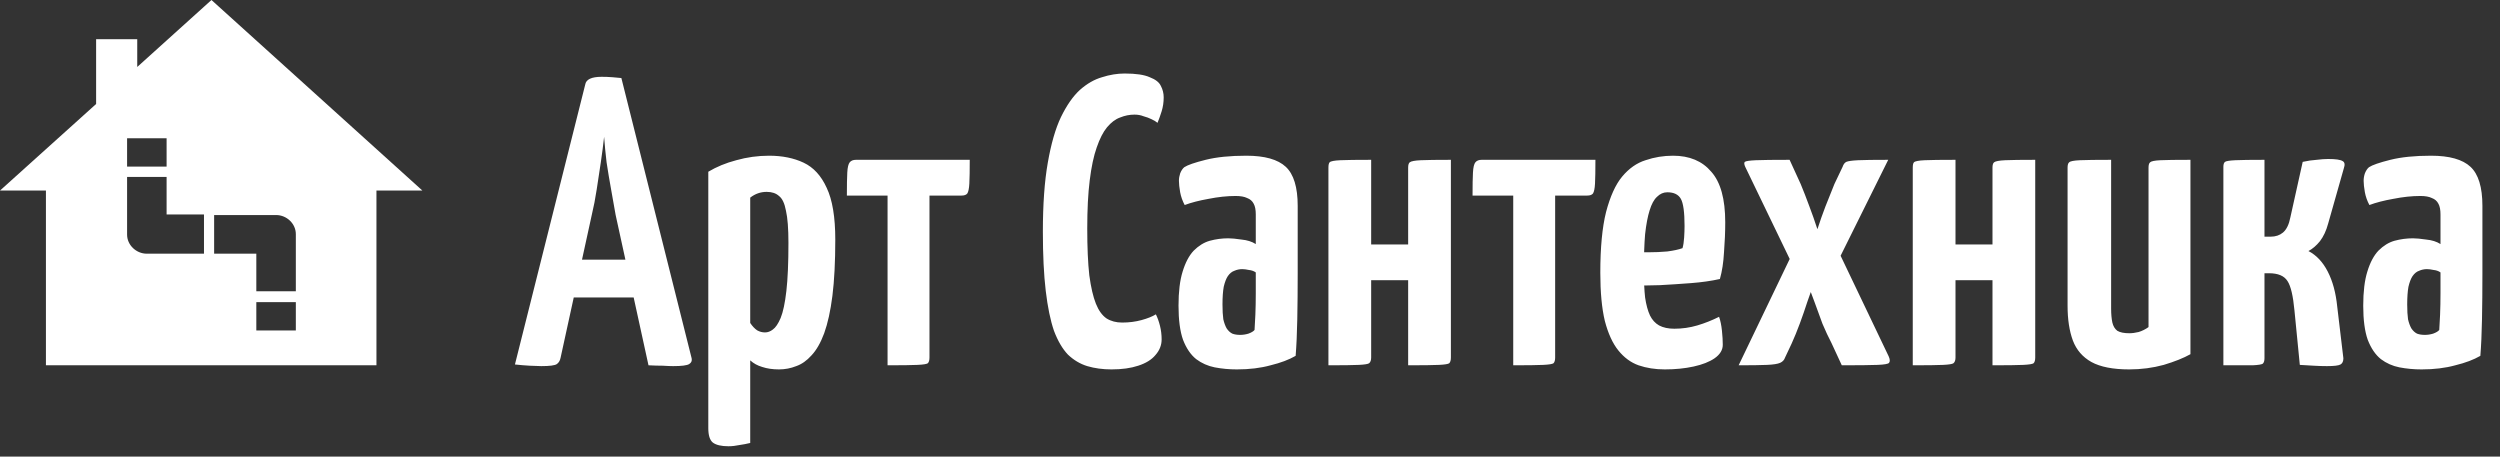
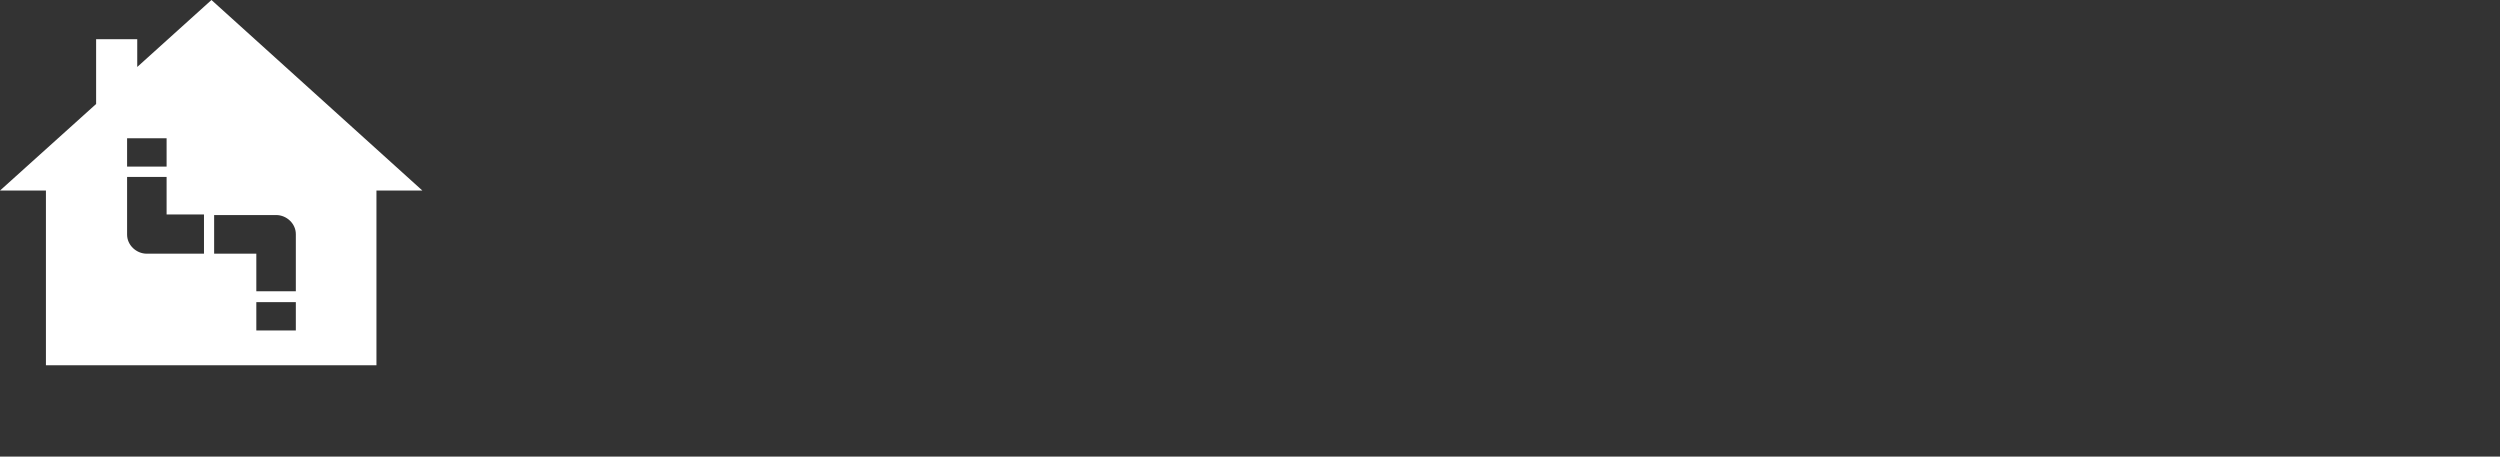
<svg xmlns="http://www.w3.org/2000/svg" width="219" height="40" viewBox="0 0 219 40" fill="none">
  <rect x="0" y="0" width="219" height="40" fill="#333333" stroke="none" />
-   <path d="M47.412 32.072C47.196 32.072 46.86 32.06 46.404 32.036C45.972 32.012 45.54 31.976 45.108 31.928L51.264 7.412C51.336 6.956 51.816 6.728 52.704 6.728C53.016 6.728 53.328 6.74 53.64 6.764C53.952 6.788 54.216 6.812 54.432 6.836L60.588 31.388C60.636 31.604 60.564 31.772 60.372 31.892C60.18 32.012 59.712 32.072 58.968 32.072C58.728 32.072 58.428 32.06 58.068 32.036C57.708 32.036 57.288 32.024 56.808 32L53.928 18.824C53.808 18.128 53.676 17.384 53.532 16.592C53.388 15.8 53.256 15.008 53.136 14.216C53.04 13.4 52.968 12.656 52.92 11.984C52.848 12.656 52.752 13.4 52.632 14.216C52.512 15.008 52.392 15.8 52.272 16.592C52.152 17.384 52.008 18.128 51.84 18.824L49.104 31.352C49.056 31.592 48.948 31.772 48.78 31.892C48.612 32.012 48.156 32.072 47.412 32.072ZM49.068 26.06V22.748H57.348V26.06H49.068ZM63.811 39.092C63.187 39.092 62.731 38.984 62.443 38.768C62.179 38.552 62.047 38.132 62.047 37.508V15.044C62.767 14.612 63.583 14.276 64.495 14.036C65.431 13.772 66.391 13.64 67.375 13.64C68.527 13.64 69.535 13.844 70.399 14.252C71.263 14.66 71.935 15.392 72.415 16.448C72.919 17.504 73.171 19.016 73.171 20.984C73.171 22.928 73.087 24.572 72.919 25.916C72.751 27.236 72.511 28.328 72.199 29.192C71.887 30.032 71.515 30.68 71.083 31.136C70.675 31.592 70.231 31.904 69.751 32.072C69.271 32.264 68.767 32.36 68.239 32.36C67.687 32.36 67.195 32.288 66.763 32.144C66.355 32.024 66.007 31.832 65.719 31.568V38.804C65.431 38.876 65.119 38.936 64.783 38.984C64.447 39.056 64.123 39.092 63.811 39.092ZM67.015 29.12C67.255 29.12 67.483 29.036 67.699 28.868C67.939 28.7 68.167 28.364 68.383 27.86C68.599 27.332 68.767 26.54 68.887 25.484C69.007 24.428 69.067 23.024 69.067 21.272C69.067 20.024 68.995 19.088 68.851 18.464C68.731 17.816 68.527 17.384 68.239 17.168C67.975 16.928 67.615 16.808 67.159 16.808C66.631 16.808 66.151 16.976 65.719 17.312V28.292C65.911 28.58 66.115 28.796 66.331 28.94C66.547 29.06 66.775 29.12 67.015 29.12ZM77.75 32V17.132H74.186C74.186 16.22 74.198 15.548 74.222 15.116C74.246 14.66 74.318 14.36 74.438 14.216C74.558 14.072 74.738 14 74.978 14H84.95C84.95 14.936 84.938 15.632 84.914 16.088C84.89 16.52 84.83 16.808 84.734 16.952C84.638 17.072 84.47 17.132 84.23 17.132H81.422V31.316C81.422 31.556 81.374 31.724 81.278 31.82C81.182 31.892 80.882 31.94 80.378 31.964C79.874 31.988 78.998 32 77.75 32ZM97.367 32.36C96.599 32.36 95.891 32.264 95.243 32.072C94.619 31.88 94.055 31.544 93.551 31.064C93.071 30.56 92.663 29.864 92.327 28.976C92.015 28.064 91.775 26.9 91.607 25.484C91.439 24.068 91.355 22.34 91.355 20.3C91.355 17.9 91.499 15.884 91.787 14.252C92.075 12.596 92.459 11.264 92.939 10.256C93.443 9.224 93.995 8.432 94.595 7.88C95.219 7.328 95.867 6.956 96.539 6.764C97.211 6.548 97.871 6.44 98.519 6.44C99.503 6.44 100.235 6.548 100.715 6.764C101.219 6.956 101.543 7.208 101.687 7.52C101.855 7.832 101.939 8.168 101.939 8.528C101.939 8.96 101.879 9.368 101.759 9.752C101.639 10.136 101.519 10.472 101.399 10.76C101.255 10.64 101.075 10.532 100.859 10.436C100.667 10.34 100.439 10.256 100.175 10.184C99.935 10.088 99.671 10.04 99.383 10.04C98.951 10.04 98.531 10.124 98.123 10.292C97.715 10.436 97.331 10.724 96.971 11.156C96.635 11.564 96.335 12.152 96.071 12.92C95.807 13.664 95.603 14.624 95.459 15.8C95.315 16.952 95.243 18.356 95.243 20.012C95.243 21.668 95.303 23.036 95.423 24.116C95.567 25.172 95.759 26 95.999 26.6C96.239 27.2 96.551 27.632 96.935 27.896C97.319 28.136 97.775 28.256 98.303 28.256C98.903 28.256 99.467 28.184 99.995 28.04C100.523 27.896 100.943 27.728 101.255 27.536C101.399 27.824 101.519 28.16 101.615 28.544C101.711 28.928 101.759 29.324 101.759 29.732C101.759 30.236 101.579 30.692 101.219 31.1C100.883 31.508 100.379 31.82 99.707 32.036C99.059 32.252 98.279 32.36 97.367 32.36ZM108.35 32.36C107.678 32.36 107.03 32.3 106.406 32.18C105.806 32.06 105.266 31.82 104.786 31.46C104.306 31.076 103.922 30.512 103.634 29.768C103.37 29.024 103.238 28.028 103.238 26.78C103.238 25.556 103.358 24.56 103.598 23.792C103.838 23 104.162 22.388 104.57 21.956C105.002 21.524 105.47 21.236 105.974 21.092C106.502 20.948 107.042 20.876 107.594 20.876C107.882 20.876 108.266 20.912 108.746 20.984C109.25 21.032 109.67 21.164 110.006 21.38C110.006 21.38 110.006 21.236 110.006 20.948C110.006 20.636 110.006 20.288 110.006 19.904C110.006 19.496 110.006 19.124 110.006 18.788C110.006 18.38 109.946 18.068 109.826 17.852C109.706 17.612 109.514 17.444 109.25 17.348C109.01 17.228 108.674 17.168 108.242 17.168C107.498 17.168 106.706 17.252 105.866 17.42C105.05 17.564 104.354 17.744 103.778 17.96C103.586 17.6 103.454 17.228 103.382 16.844C103.31 16.436 103.274 16.1 103.274 15.836C103.274 15.62 103.31 15.404 103.382 15.188C103.478 14.948 103.598 14.768 103.742 14.648C104.03 14.456 104.654 14.24 105.614 14C106.574 13.76 107.762 13.64 109.178 13.64C110.786 13.64 111.938 13.964 112.634 14.612C113.33 15.26 113.678 16.4 113.678 18.032V19.796C113.678 21.164 113.678 22.556 113.678 23.972C113.678 25.388 113.666 26.72 113.642 27.968C113.618 29.216 113.57 30.284 113.498 31.172C112.922 31.508 112.19 31.784 111.302 32C110.438 32.24 109.454 32.36 108.35 32.36ZM108.638 29.336C108.878 29.336 109.118 29.3 109.358 29.228C109.622 29.132 109.802 29.024 109.898 28.904C109.922 28.592 109.946 28.148 109.97 27.572C109.994 26.972 110.006 26.348 110.006 25.7C110.006 25.028 110.006 24.416 110.006 23.864C109.838 23.744 109.634 23.672 109.394 23.648C109.178 23.6 108.986 23.576 108.818 23.576C108.578 23.576 108.35 23.624 108.134 23.72C107.918 23.792 107.726 23.948 107.558 24.188C107.414 24.404 107.294 24.716 107.198 25.124C107.126 25.532 107.09 26.048 107.09 26.672C107.09 27.2 107.114 27.632 107.162 27.968C107.234 28.28 107.33 28.544 107.45 28.76C107.594 28.976 107.762 29.132 107.954 29.228C108.146 29.3 108.374 29.336 108.638 29.336ZM116.37 32V14.684C116.37 14.444 116.406 14.288 116.478 14.216C116.574 14.12 116.886 14.06 117.414 14.036C117.942 14.012 118.842 14 120.114 14V21.416H123.354V14.684C123.354 14.444 123.402 14.288 123.498 14.216C123.618 14.12 123.942 14.06 124.47 14.036C124.998 14.012 125.874 14 127.098 14V31.316C127.098 31.556 127.05 31.724 126.954 31.82C126.858 31.892 126.558 31.94 126.054 31.964C125.55 31.988 124.65 32 123.354 32V24.548H120.114V31.316C120.114 31.556 120.054 31.724 119.934 31.82C119.838 31.892 119.538 31.94 119.034 31.964C118.53 31.988 117.642 32 116.37 32ZM132.559 32V17.132H128.995C128.995 16.22 129.007 15.548 129.031 15.116C129.055 14.66 129.127 14.36 129.247 14.216C129.367 14.072 129.547 14 129.787 14H139.759C139.759 14.936 139.747 15.632 139.723 16.088C139.699 16.52 139.639 16.808 139.543 16.952C139.447 17.072 139.279 17.132 139.039 17.132H136.231V31.316C136.231 31.556 136.183 31.724 136.087 31.82C135.991 31.892 135.691 31.94 135.187 31.964C134.683 31.988 133.807 32 132.559 32ZM145.839 32.36C144.999 32.36 144.231 32.24 143.535 32C142.863 31.76 142.275 31.328 141.771 30.704C141.267 30.08 140.871 29.216 140.583 28.112C140.319 27.008 140.187 25.604 140.187 23.9C140.187 21.692 140.355 19.916 140.691 18.572C141.051 17.204 141.519 16.172 142.095 15.476C142.695 14.756 143.379 14.276 144.147 14.036C144.915 13.772 145.719 13.64 146.559 13.64C147.999 13.64 149.115 14.108 149.907 15.044C150.723 15.956 151.131 17.432 151.131 19.472C151.131 20.312 151.095 21.188 151.023 22.1C150.975 22.988 150.855 23.768 150.663 24.44C149.919 24.608 149.079 24.728 148.143 24.8C147.207 24.872 146.295 24.932 145.407 24.98C144.519 25.004 143.787 25.016 143.211 25.016C142.659 25.016 142.383 25.016 142.383 25.016L142.455 22.064C142.455 22.064 142.635 22.076 142.995 22.1C143.379 22.1 143.847 22.1 144.399 22.1C144.975 22.1 145.527 22.076 146.055 22.028C146.607 21.956 147.051 21.86 147.387 21.74C147.459 21.5 147.507 21.188 147.531 20.804C147.555 20.42 147.567 20.084 147.567 19.796C147.567 18.596 147.459 17.804 147.243 17.42C147.027 17.036 146.631 16.844 146.055 16.844C145.719 16.844 145.419 16.976 145.155 17.24C144.891 17.48 144.675 17.876 144.507 18.428C144.339 18.956 144.207 19.652 144.111 20.516C144.039 21.38 144.003 22.436 144.003 23.684C144.003 24.62 144.039 25.412 144.111 26.06C144.207 26.708 144.351 27.236 144.543 27.644C144.735 28.028 144.999 28.316 145.335 28.508C145.695 28.7 146.139 28.796 146.667 28.796C147.363 28.796 148.035 28.7 148.683 28.508C149.331 28.316 149.967 28.064 150.591 27.752C150.711 28.088 150.795 28.496 150.843 28.976C150.891 29.432 150.915 29.84 150.915 30.2C150.915 30.656 150.675 31.052 150.195 31.388C149.739 31.7 149.127 31.94 148.359 32.108C147.591 32.276 146.751 32.36 145.839 32.36ZM152.305 32L157.093 22.028L159.001 20.696C159.001 20.696 159.085 20.444 159.253 19.94C159.421 19.412 159.637 18.8 159.901 18.104C160.189 17.384 160.453 16.724 160.693 16.124L161.413 14.612C161.485 14.396 161.593 14.252 161.737 14.18C161.905 14.108 162.253 14.06 162.781 14.036C163.309 14.012 164.185 14 165.409 14L160.441 24.008L159.037 24.404C159.037 24.404 158.965 24.596 158.821 24.98C158.701 25.364 158.533 25.856 158.317 26.456C158.125 27.056 157.909 27.68 157.669 28.328C157.429 28.976 157.189 29.564 156.949 30.092L156.373 31.316C156.301 31.532 156.157 31.688 155.941 31.784C155.725 31.88 155.341 31.94 154.789 31.964C154.237 31.988 153.409 32 152.305 32ZM161.341 32L160.441 30.056C160.177 29.552 159.913 28.988 159.649 28.364C159.409 27.716 159.181 27.092 158.965 26.492C158.749 25.892 158.557 25.4 158.389 25.016C158.245 24.632 158.173 24.44 158.173 24.44L157.381 23.936L152.881 14.612C152.785 14.396 152.773 14.252 152.845 14.18C152.941 14.108 153.265 14.06 153.817 14.036C154.393 14.012 155.377 14 156.769 14L157.741 16.124C157.981 16.7 158.233 17.348 158.497 18.068C158.761 18.764 158.977 19.376 159.145 19.904C159.337 20.432 159.433 20.696 159.433 20.696L160.765 21.416L165.445 31.208C165.565 31.472 165.577 31.664 165.481 31.784C165.409 31.88 165.073 31.94 164.473 31.964C163.873 31.988 162.829 32 161.341 32ZM167.558 32V14.684C167.558 14.444 167.594 14.288 167.666 14.216C167.762 14.12 168.074 14.06 168.602 14.036C169.13 14.012 170.03 14 171.302 14V21.416H174.542V14.684C174.542 14.444 174.59 14.288 174.686 14.216C174.806 14.12 175.13 14.06 175.658 14.036C176.186 14.012 177.062 14 178.286 14V31.316C178.286 31.556 178.238 31.724 178.142 31.82C178.046 31.892 177.746 31.94 177.242 31.964C176.738 31.988 175.838 32 174.542 32V24.548H171.302V31.316C171.302 31.556 171.242 31.724 171.122 31.82C171.026 31.892 170.726 31.94 170.222 31.964C169.718 31.988 168.83 32 167.558 32ZM186.519 32.36C185.103 32.36 183.999 32.144 183.207 31.712C182.439 31.28 181.899 30.656 181.587 29.84C181.275 29 181.119 27.98 181.119 26.78V14.684C181.119 14.444 181.167 14.288 181.263 14.216C181.359 14.12 181.671 14.06 182.199 14.036C182.751 14.012 183.663 14 184.935 14V27.032C184.935 27.512 184.971 27.92 185.043 28.256C185.115 28.568 185.259 28.808 185.475 28.976C185.715 29.12 186.063 29.192 186.519 29.192C186.783 29.192 187.059 29.156 187.347 29.084C187.659 28.988 187.947 28.844 188.211 28.652V14.684C188.211 14.444 188.259 14.288 188.355 14.216C188.451 14.12 188.751 14.06 189.255 14.036C189.759 14.012 190.635 14 191.883 14V31.028C191.283 31.364 190.503 31.676 189.543 31.964C188.583 32.228 187.575 32.36 186.519 32.36ZM203.84 32.072C203.456 32.072 203.072 32.06 202.688 32.036C202.304 32.012 201.896 31.988 201.464 31.964L200.996 27.212C200.876 25.916 200.672 25.052 200.384 24.62C200.096 24.164 199.556 23.936 198.764 23.936H198.368V31.388C198.368 31.604 198.32 31.76 198.224 31.856C198.128 31.928 197.828 31.976 197.324 32C196.82 32 195.968 32 194.768 32V14.612C194.768 14.396 194.816 14.252 194.912 14.18C195.008 14.108 195.308 14.06 195.812 14.036C196.316 14.012 197.168 14 198.368 14V20.732H198.908C199.34 20.732 199.7 20.612 199.988 20.372C200.3 20.108 200.516 19.664 200.636 19.04L201.716 14.18C202.148 14.084 202.556 14.024 202.94 14C203.324 13.952 203.66 13.928 203.948 13.928C204.596 13.928 205.016 13.988 205.208 14.108C205.4 14.204 205.436 14.42 205.316 14.756L203.948 19.58C203.78 20.204 203.54 20.72 203.228 21.128C202.916 21.512 202.58 21.8 202.22 21.992C202.916 22.352 203.48 22.952 203.912 23.792C204.344 24.632 204.62 25.652 204.74 26.852L205.28 31.388C205.28 31.652 205.196 31.832 205.028 31.928C204.86 32.024 204.464 32.072 203.84 32.072ZM212.131 32.36C211.459 32.36 210.811 32.3 210.187 32.18C209.587 32.06 209.047 31.82 208.567 31.46C208.087 31.076 207.703 30.512 207.415 29.768C207.151 29.024 207.019 28.028 207.019 26.78C207.019 25.556 207.139 24.56 207.379 23.792C207.619 23 207.943 22.388 208.351 21.956C208.783 21.524 209.251 21.236 209.755 21.092C210.283 20.948 210.823 20.876 211.375 20.876C211.663 20.876 212.047 20.912 212.527 20.984C213.031 21.032 213.451 21.164 213.787 21.38C213.787 21.38 213.787 21.236 213.787 20.948C213.787 20.636 213.787 20.288 213.787 19.904C213.787 19.496 213.787 19.124 213.787 18.788C213.787 18.38 213.727 18.068 213.607 17.852C213.487 17.612 213.295 17.444 213.031 17.348C212.791 17.228 212.455 17.168 212.023 17.168C211.279 17.168 210.487 17.252 209.647 17.42C208.831 17.564 208.135 17.744 207.559 17.96C207.367 17.6 207.235 17.228 207.163 16.844C207.091 16.436 207.055 16.1 207.055 15.836C207.055 15.62 207.091 15.404 207.163 15.188C207.259 14.948 207.379 14.768 207.523 14.648C207.811 14.456 208.435 14.24 209.395 14C210.355 13.76 211.543 13.64 212.959 13.64C214.567 13.64 215.719 13.964 216.415 14.612C217.111 15.26 217.459 16.4 217.459 18.032V19.796C217.459 21.164 217.459 22.556 217.459 23.972C217.459 25.388 217.447 26.72 217.423 27.968C217.399 29.216 217.351 30.284 217.279 31.172C216.703 31.508 215.971 31.784 215.083 32C214.219 32.24 213.235 32.36 212.131 32.36ZM212.419 29.336C212.659 29.336 212.899 29.3 213.139 29.228C213.403 29.132 213.583 29.024 213.679 28.904C213.703 28.592 213.727 28.148 213.751 27.572C213.775 26.972 213.787 26.348 213.787 25.7C213.787 25.028 213.787 24.416 213.787 23.864C213.619 23.744 213.415 23.672 213.175 23.648C212.959 23.6 212.767 23.576 212.599 23.576C212.359 23.576 212.131 23.624 211.915 23.72C211.699 23.792 211.507 23.948 211.339 24.188C211.195 24.404 211.075 24.716 210.979 25.124C210.907 25.532 210.871 26.048 210.871 26.672C210.871 27.2 210.895 27.632 210.943 27.968C211.015 28.28 211.111 28.544 211.231 28.76C211.375 28.976 211.543 29.132 211.735 29.228C211.927 29.3 212.155 29.336 212.419 29.336Z" fill="white" />
  <path d="M18.524 0L12.022 5.866V3.434H8.42V9.109L0 16.692H4.023V32H32.977V16.692H37L18.524 0ZM11.133 12.113H14.594V14.593H11.133V12.113ZM17.822 22.224H12.864C11.929 22.224 11.133 21.461 11.133 20.555L11.133 15.499H14.594V18.79H17.869L17.869 22.224L17.822 22.224ZM25.915 28.948H22.454V26.468H25.915V28.948ZM25.915 25.514H22.454V22.223H18.758V18.837H24.185C25.12 18.837 25.915 19.6 25.915 20.506L25.915 25.514Z" fill="white" />
</svg>